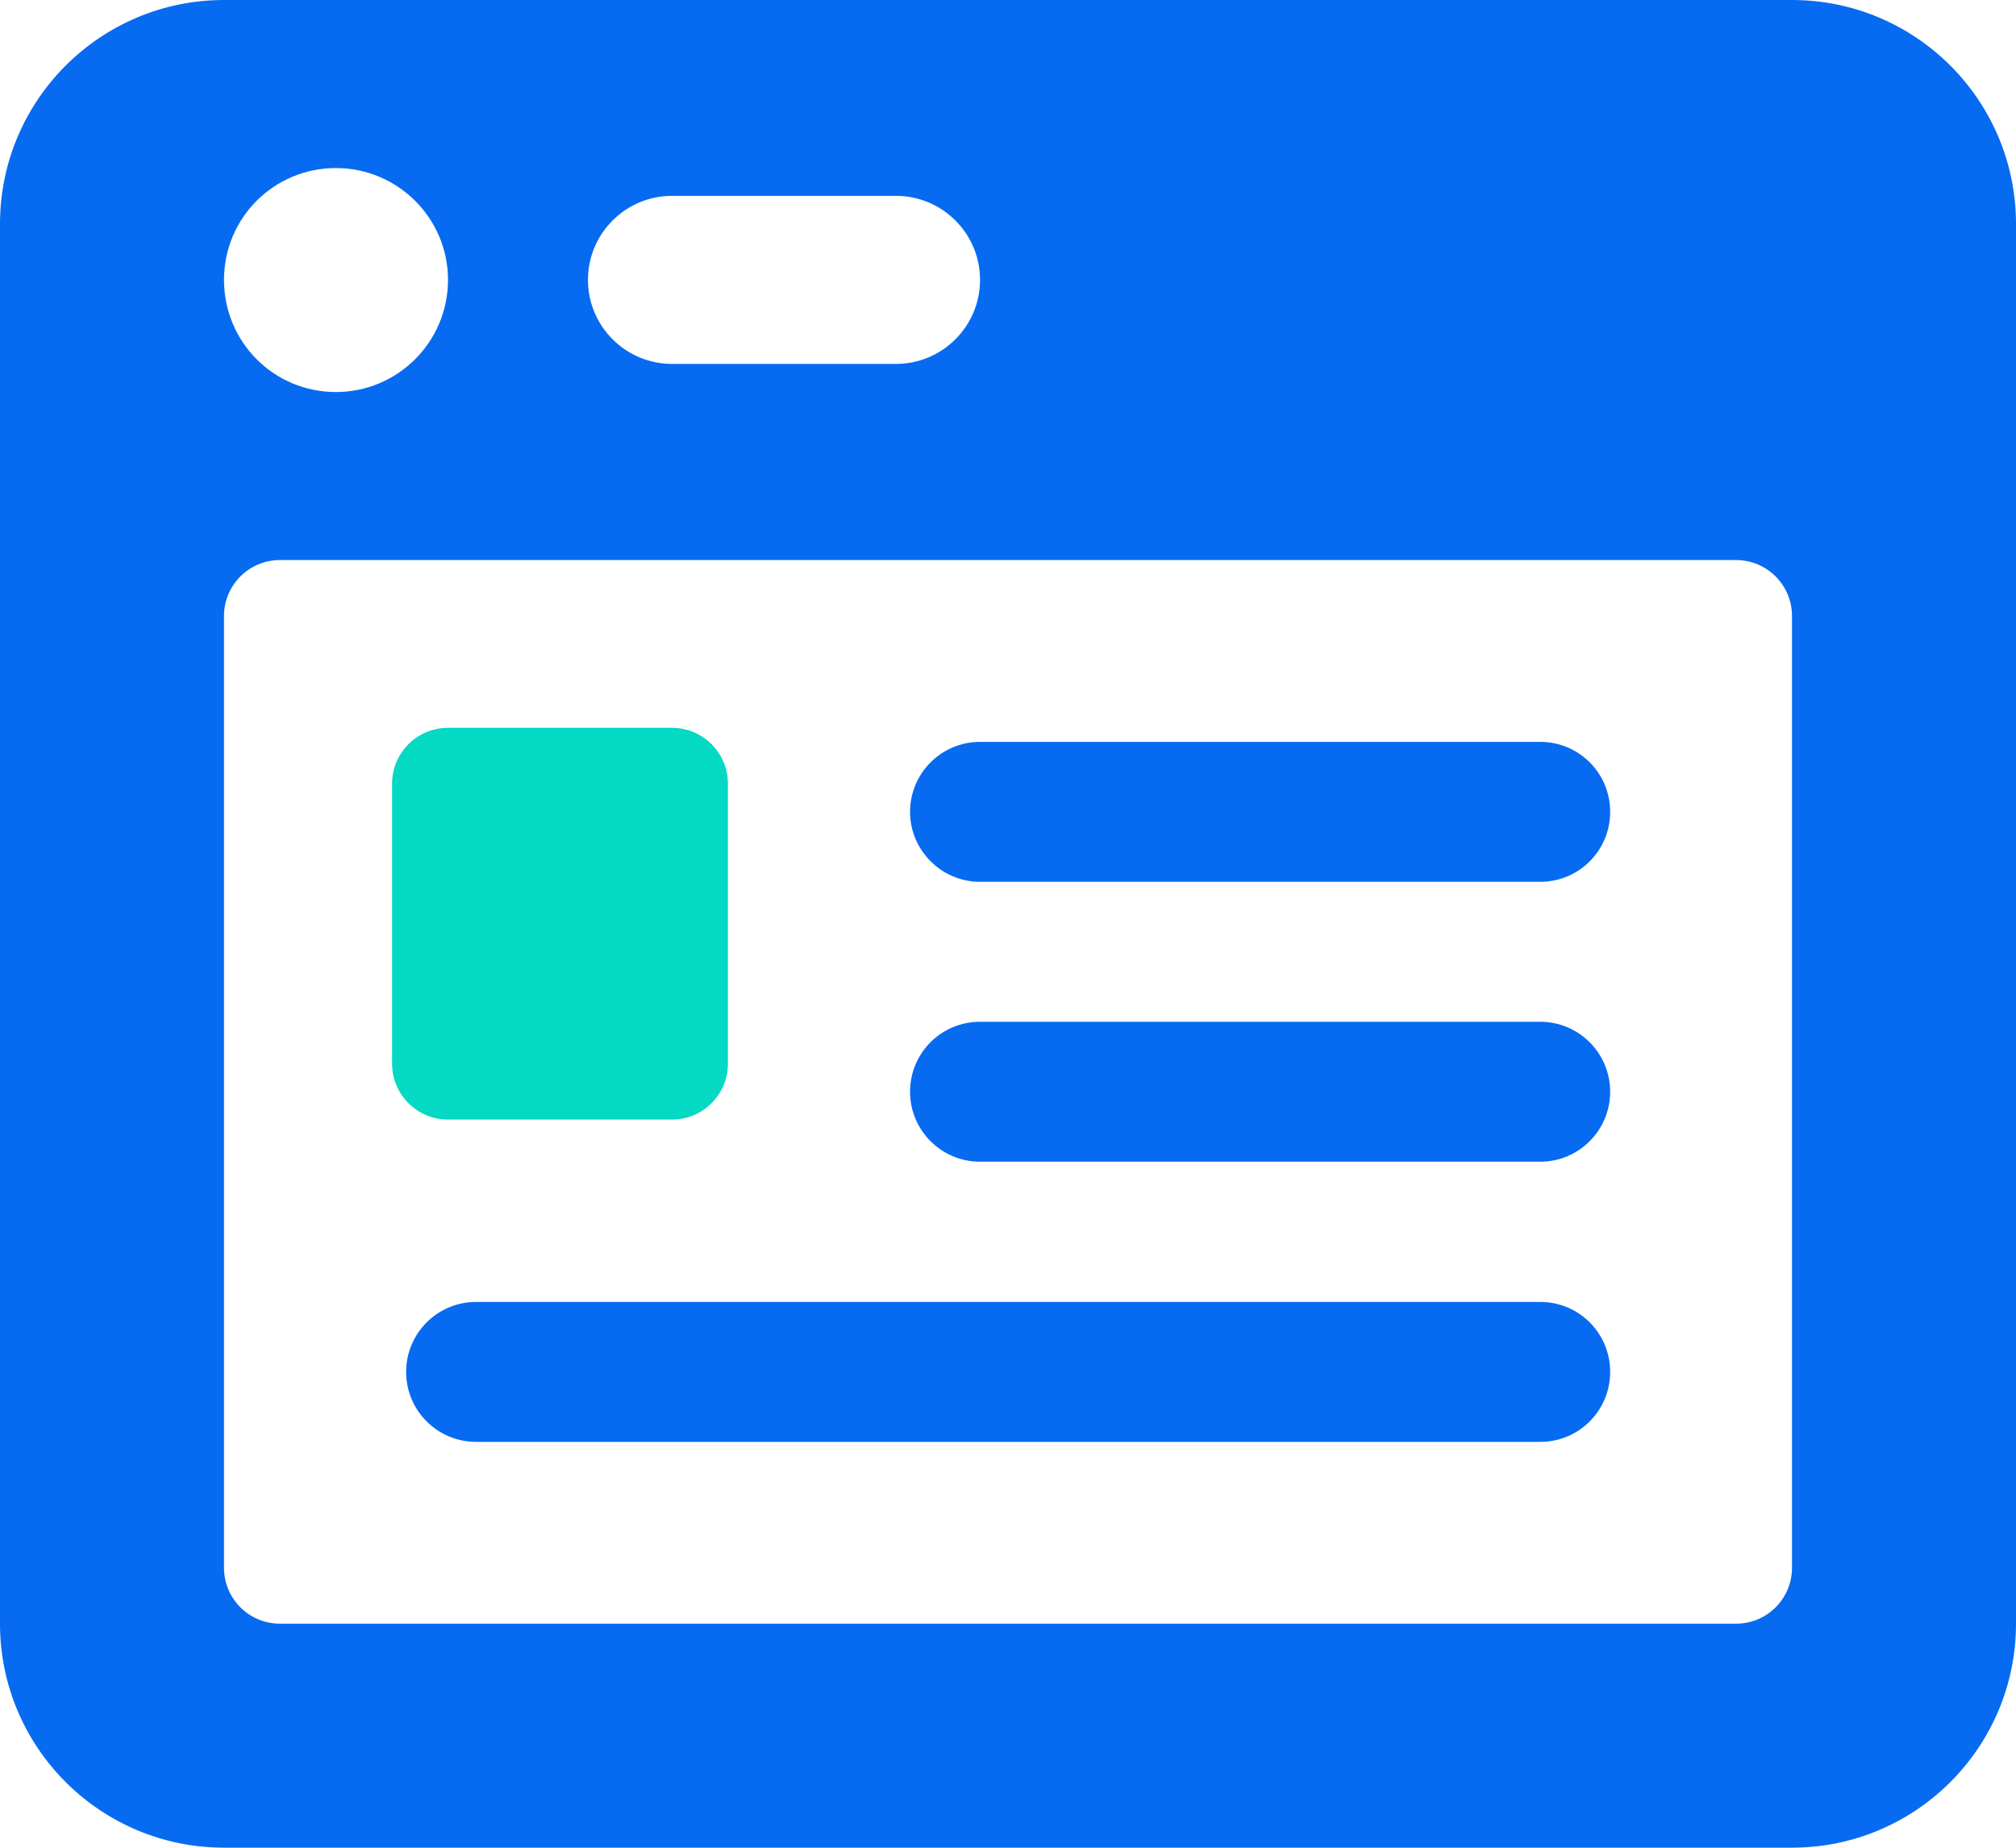
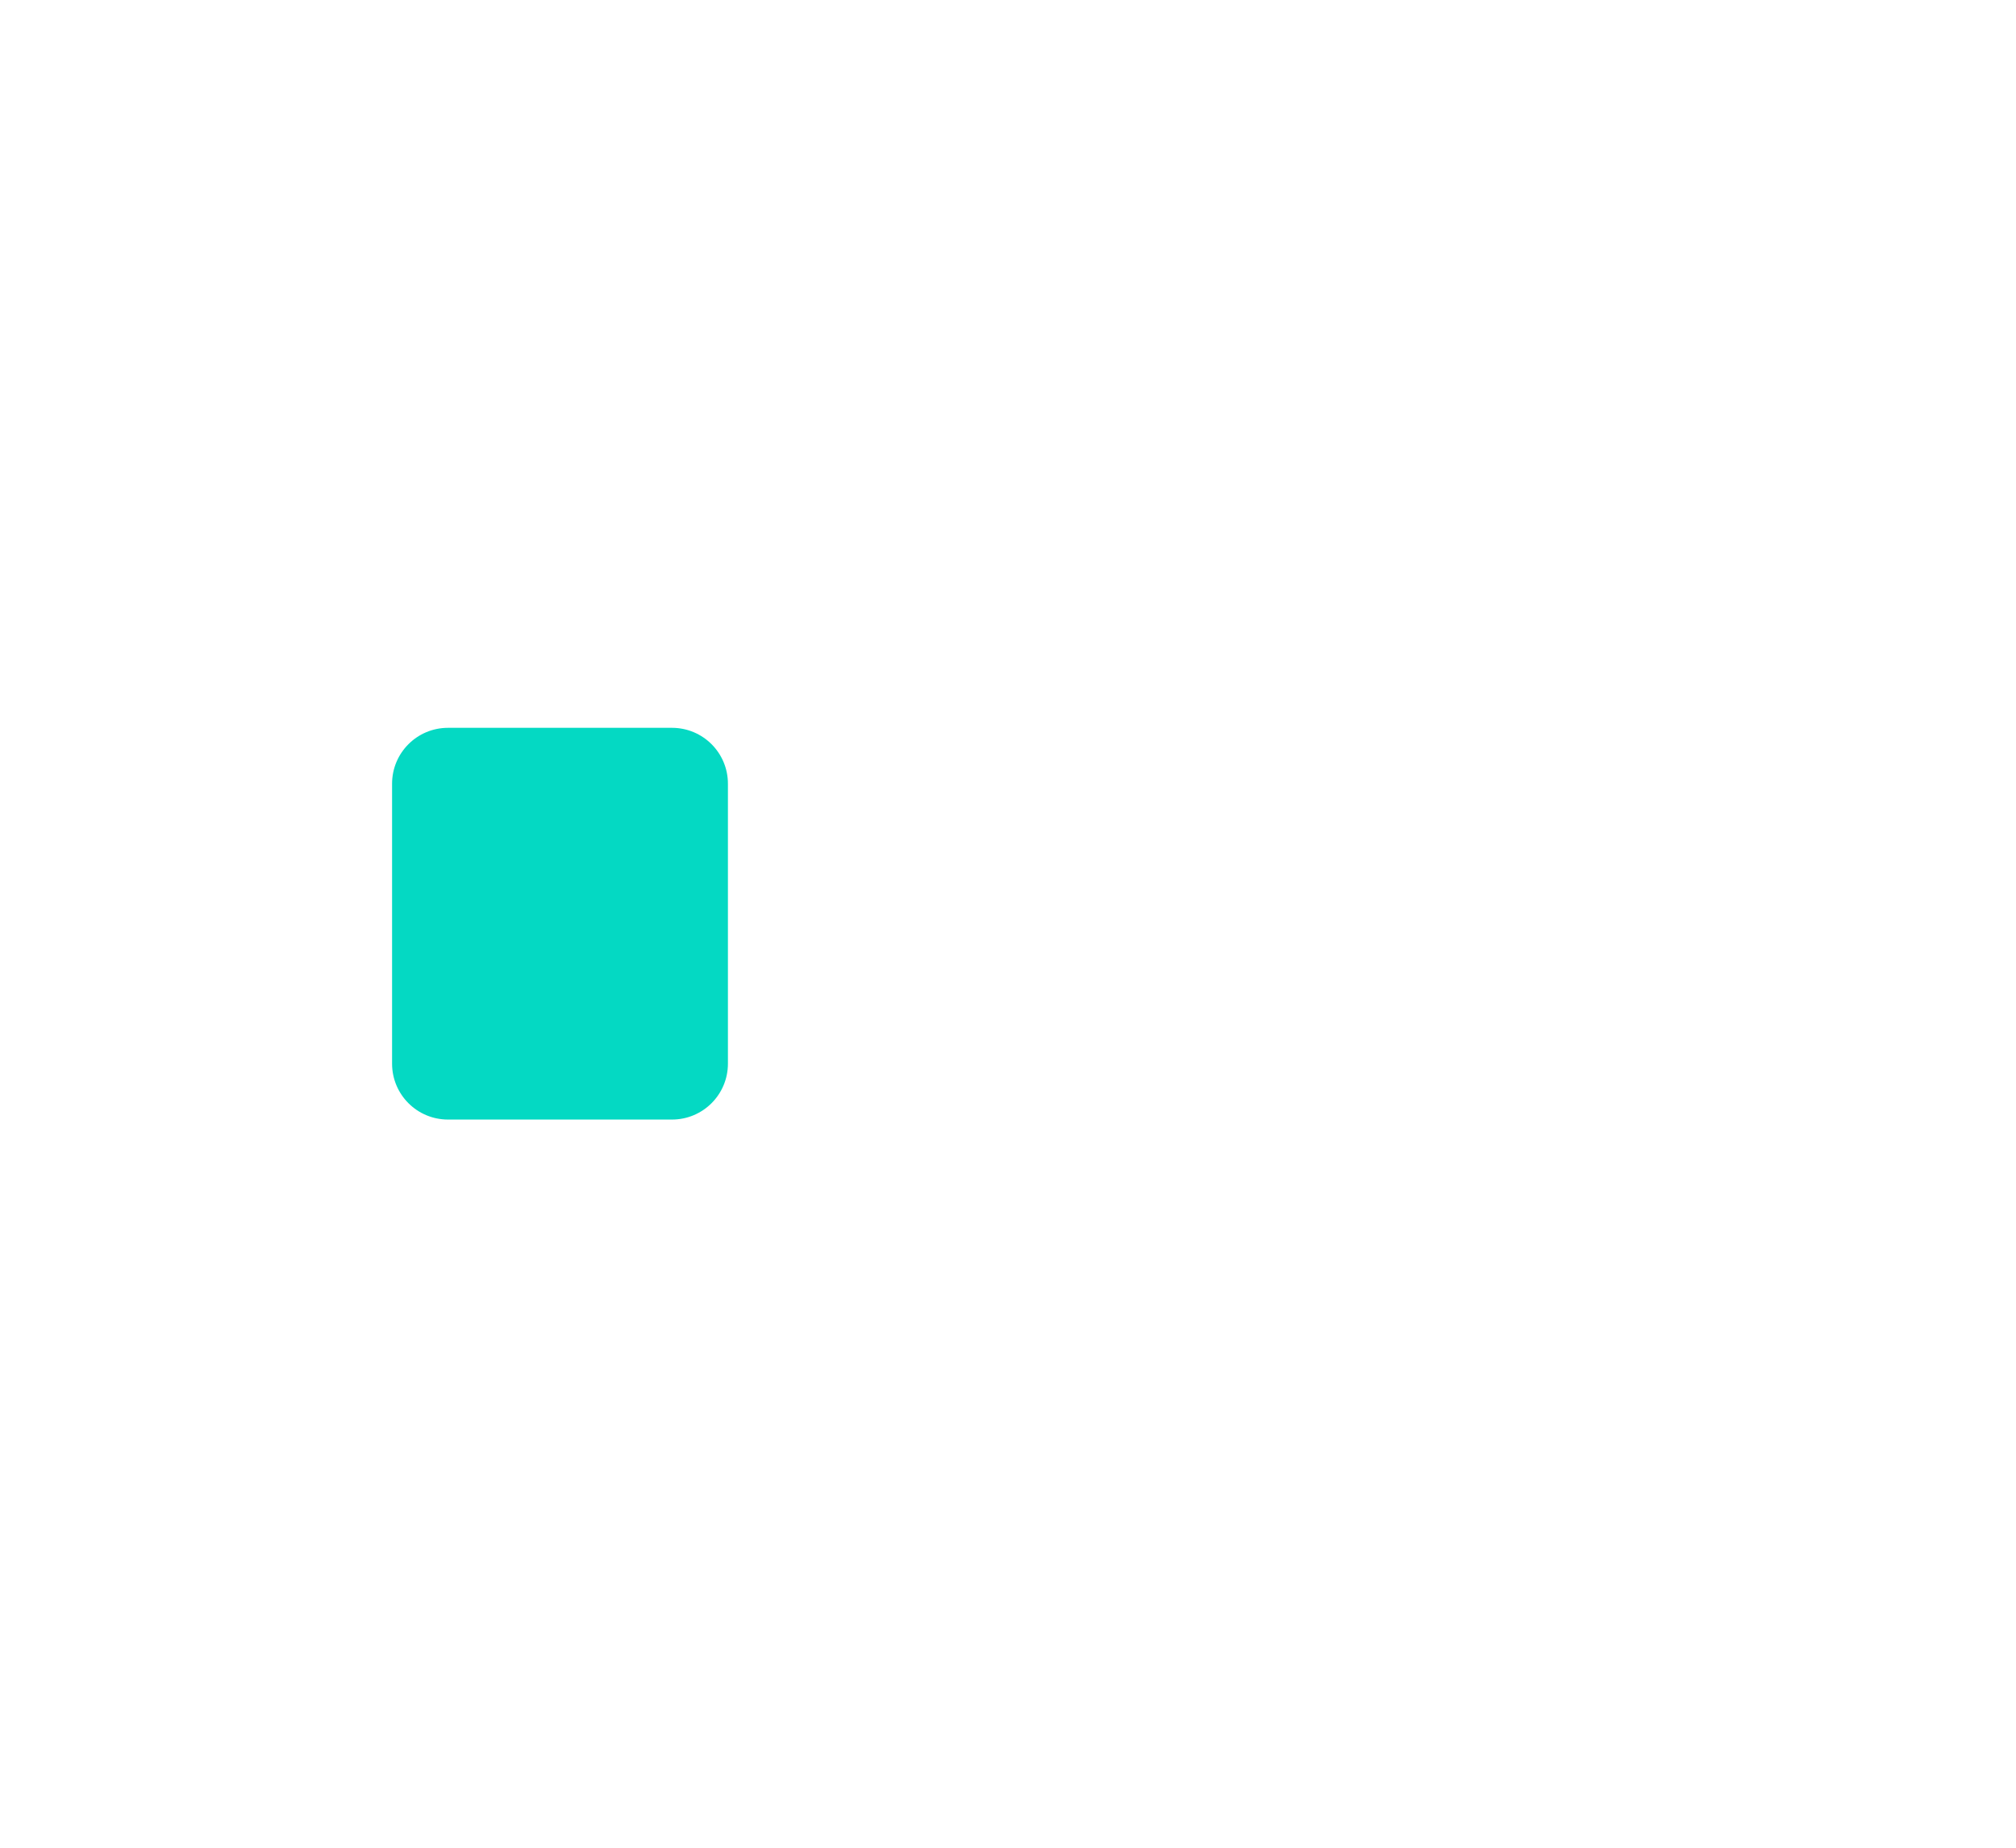
<svg xmlns="http://www.w3.org/2000/svg" id="Calque_1" data-name="Calque 1" viewBox="0 0 71.73 65.76">
  <path d="M23.91,25.9h-7.97c-1.1,0-1.99.89-1.99,1.99v9.96c0,1.1.89,1.99,1.99,1.99h7.97c1.1,0,1.99-.89,1.99-1.99v-9.96c0-1.1-.89-1.99-1.99-1.99" fill="#04d9c3" />
-   <path d="M63.76,0H7.97C3.57,0,0,3.57,0,7.97v49.81c0,4.4,3.57,7.97,7.97,7.97h55.79c4.4,0,7.97-3.57,7.97-7.97V7.97c0-4.4-3.57-7.97-7.97-7.97M23.91,6.97h7.97c1.65,0,2.99,1.34,2.99,2.99s-1.34,2.99-2.99,2.99h-7.97c-1.65,0-2.99-1.34-2.99-2.99s1.34-2.99,2.99-2.99M11.95,5.98c2.2,0,3.99,1.78,3.99,3.98s-1.78,3.99-3.99,3.99-3.98-1.78-3.98-3.99,1.78-3.98,3.98-3.98M63.76,55.79c0,1.1-.89,1.99-1.99,1.99H9.96c-1.1,0-1.99-.89-1.99-1.99V21.92c0-1.1.89-1.99,1.99-1.99h51.81c1.1,0,1.99.89,1.99,1.99v33.87ZM54.8,26.4h-19.93c-1.38,0-2.49,1.12-2.49,2.49s1.12,2.49,2.49,2.49h19.93c1.38,0,2.49-1.11,2.49-2.49s-1.11-2.49-2.49-2.49M54.8,36.36h-19.93c-1.38,0-2.49,1.11-2.49,2.49s1.12,2.49,2.49,2.49h19.93c1.38,0,2.49-1.12,2.49-2.49s-1.11-2.49-2.49-2.49M54.8,46.33H16.94c-1.38,0-2.49,1.12-2.49,2.49s1.11,2.49,2.49,2.49h37.86c1.38,0,2.49-1.11,2.49-2.49s-1.11-2.49-2.49-2.49" fill="#066bf1" />
</svg>